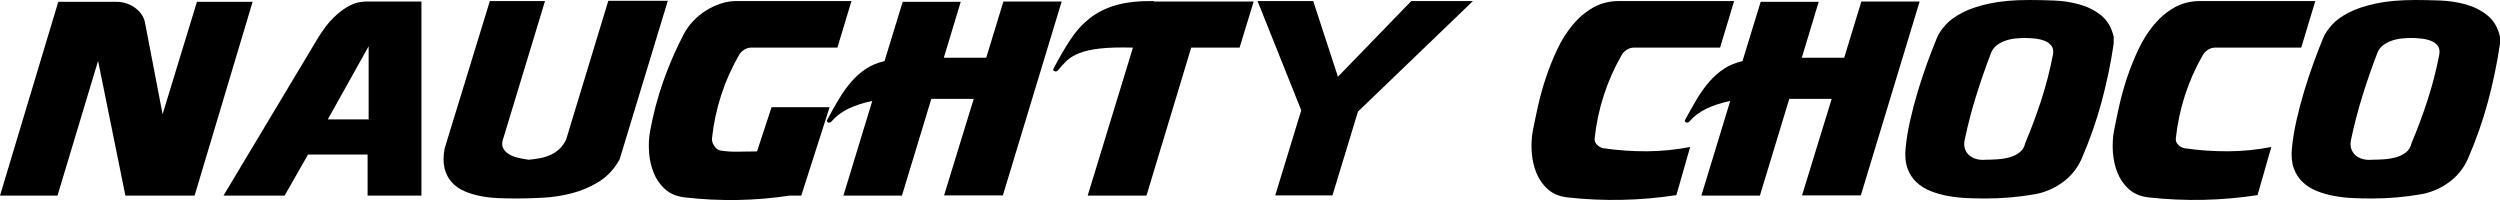
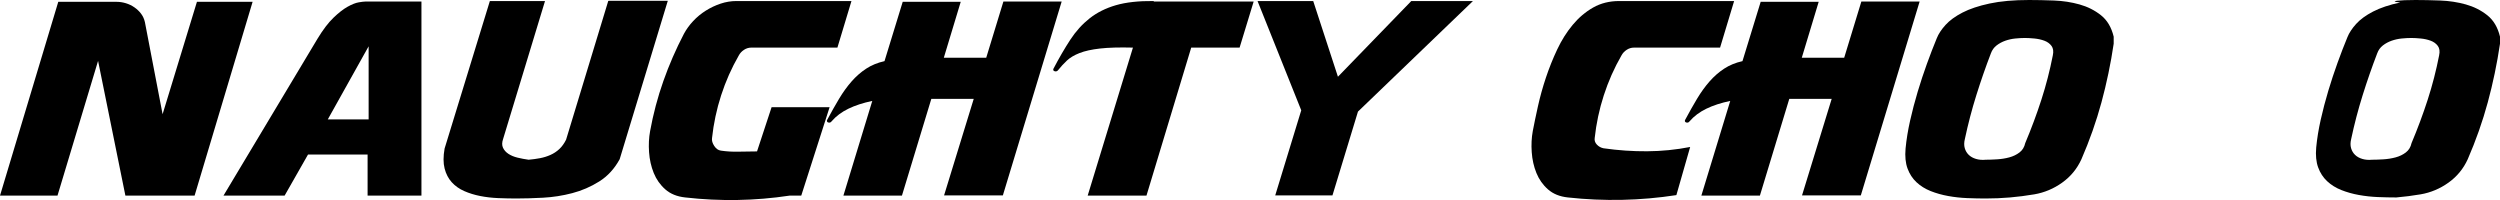
<svg xmlns="http://www.w3.org/2000/svg" version="1.1" id="Layer_1" x="0px" y="0px" width="2514.288px" height="201.191px" viewBox="0 0 2514.288 201.191" enable-background="new 0 0 2514.288 201.191" xml:space="preserve">
  <path d="M163.522,114.857L198.058,1.832h55.989l-58.344,194.917h-69.595L98.636,61.222L57.821,196.749H0L58.606,1.832h58.606  c3.14,0,6.28,0.482,9.419,1.439c3.14,0.96,6.018,2.354,8.634,4.186c2.617,1.831,4.84,3.969,6.672,6.41  c1.832,2.445,3.095,5.232,3.793,8.372L163.522,114.857z" />
  <path d="M309.778,155.411l-23.547,41.338h-61.484l94.712-158.027c5.404-8.896,10.682-15.829,15.829-20.8  c5.142-4.972,9.897-8.675,14.259-11.12c4.358-2.441,8.11-3.924,11.25-4.448c3.14-0.523,5.318-0.785,6.541-0.785h56.513v195.18  h-54.158v-41.338H309.778z M370.739,120.09V46.57l-41.077,73.52H370.739z" />
  <path d="M548.126,1.046l-42.124,138.667c-1.222,3.491-1.267,6.455-0.13,8.895c1.132,2.445,2.963,4.493,5.494,6.149  c2.527,1.659,5.58,2.923,9.157,3.794c3.573,0.874,7.281,1.569,11.12,2.093c4.01-0.348,7.849-0.871,11.512-1.57  c3.663-0.694,7.15-1.786,10.465-3.271c3.312-1.479,6.279-3.441,8.896-5.887c2.616-2.44,4.881-5.58,6.802-9.419L611.704,1.046  c0.172-0.171,0.524-0.262,1.047-0.262h58.868L623.215,160.12c-5.233,9.595-12.08,17.051-20.538,22.37  c-8.463,5.322-17.53,9.247-27.21,11.773c-9.681,2.526-19.451,4.055-29.303,4.578c-9.857,0.523-18.797,0.785-26.818,0.785  c-5.932,0-12.035-0.131-18.314-0.393c-6.28-0.262-12.297-0.961-18.053-2.093c-5.756-1.133-11.12-2.788-16.091-4.971  c-4.971-2.18-9.157-5.144-12.558-8.896c-3.401-3.75-5.801-8.373-7.195-13.867c-1.398-5.494-1.398-12.166,0-20.015L492.659,1.046  H548.126z" />
  <path d="M718.317,146.776c1.832,2.793,4.056,4.362,6.672,4.71c5.928,0.875,11.945,1.222,18.053,1.046  c6.103-0.171,12.207-0.261,18.314-0.261l14.651-44.478h58.345l-28.518,88.956h-11.773c-34.712,5.232-69.685,5.842-104.916,1.831  c-8.201-0.874-14.872-3.572-20.016-8.11c-5.146-4.533-9.026-10.028-11.642-16.483c-2.616-6.45-4.186-13.429-4.71-20.931  c-0.523-7.497-0.175-14.562,1.047-21.192c3.139-17.268,7.588-34.053,13.344-50.364c5.755-16.308,12.644-32.137,20.669-47.487  c2.44-4.534,5.535-8.806,9.288-12.82c3.749-4.011,7.98-7.498,12.689-10.466c4.71-2.964,9.68-5.318,14.913-7.064  c5.233-1.741,10.551-2.616,15.96-2.616h115.643l-14.129,46.833h-86.601c-2.616,0-5.061,0.743-7.325,2.223  c-2.27,1.484-4.015,3.361-5.233,5.625c-7.326,12.735-13.258,26.123-17.791,40.161c-4.538,14.043-7.588,28.388-9.158,43.039  C715.742,141.372,716.485,143.988,718.317,146.776" />
  <path d="M979.298,99.421h-42.646l-29.565,97.328h-58.868l29.041-95.235c-9.247,1.922-17.268,4.538-24.07,7.849  c-6.803,3.316-12.383,7.501-16.745,12.559c-0.871,1.222-1.962,1.659-3.27,1.308c-1.308-0.348-1.787-1.132-1.439-2.354  c4.186-7.85,8.241-15.044,12.166-21.585c3.924-6.541,8.111-12.338,12.559-17.398c4.447-5.058,9.328-9.329,14.651-12.821  c5.318-3.487,11.467-6.017,18.445-7.588l18.314-59.652h58.344L949.21,58.082h42.647l17.268-56.513h58.606l-59.13,194.918h-59.129  L979.298,99.421z" />
  <path d="M1246.686,47.879h-48.664l-45.001,148.87h-59.129l45.524-148.87c-13.605-0.348-24.639-0.041-33.097,0.916  c-8.462,0.96-15.35,2.485-20.669,4.578c-5.322,2.093-9.549,4.624-12.689,7.587c-3.14,2.969-6.108,6.194-8.896,9.681  c-0.875,1.047-1.962,1.398-3.27,1.047c-1.308-0.348-1.791-1.133-1.439-2.355c5.756-10.989,11.422-20.755,17.006-29.303  c5.58-8.544,12.076-15.739,19.492-21.585c7.412-5.842,16.221-10.245,26.425-13.212c10.204-2.964,22.893-4.358,38.068-4.187v0.523  h100.468L1246.686,47.879z" />
  <polygon points="1264.732,1.046 1320.722,1.046 1345.577,77.182 1419.358,1.046 1481.366,1.046 1365.724,112.241 1340.083,196.487   1282.523,196.487 1308.687,110.933 " />
  <path d="M1606.03,145.469c1.832,1.921,4.056,3.14,6.672,3.663c14.651,2.093,29.258,3.099,43.824,3.009  c14.562-0.086,28.996-1.526,43.3-4.318l-13.866,48.403c-36.281,5.58-72.648,6.365-109.102,2.354  c-8.201-0.874-14.873-3.572-20.016-8.11c-5.146-4.533-9.026-10.028-11.643-16.483c-2.616-6.45-4.187-13.429-4.709-20.931  c-0.523-7.497-0.176-14.562,1.046-21.192c1.395-7.325,3.14-15.699,5.233-25.117c2.093-9.419,4.75-18.968,7.979-28.649  c3.226-9.681,7.02-19.141,11.381-28.388c4.358-9.242,9.55-17.484,15.567-24.724c6.018-7.236,12.861-13.037,20.538-17.399  c7.674-4.358,16.394-6.541,26.164-6.541h115.643l-14.128,46.833h-86.602c-2.616,0-5.062,0.744-7.326,2.224  c-2.27,1.484-4.015,3.36-5.232,5.625c-7.326,12.734-13.258,26.123-17.791,40.161c-4.537,14.043-7.588,28.388-9.157,43.039  C1603.455,141.372,1604.199,143.552,1606.03,145.469" />
  <path d="M1842.155,99.421h-42.646l-29.564,97.328h-58.868l29.042-95.235c-9.248,1.922-17.269,4.538-24.071,7.849  c-6.802,3.316-12.382,7.501-16.745,12.559c-0.87,1.222-1.961,1.659-3.27,1.308c-1.309-0.348-1.786-1.132-1.439-2.354  c4.187-7.85,8.242-15.044,12.166-21.585c3.925-6.541,8.111-12.338,12.559-17.398c4.448-5.058,9.329-9.329,14.652-12.821  c5.318-3.487,11.467-6.017,18.444-7.588l18.314-59.652h58.345l-17.006,56.251h42.646l17.268-56.513h58.607l-59.131,194.918h-59.129  L1842.155,99.421z" />
  <path d="M2113.472,102.953c-5.233,19.274-11.95,38.329-20.146,57.167c-4.362,9.595-10.816,17.443-19.361,23.547  c-8.548,6.108-17.881,10.032-27.994,11.774c-8.201,1.394-16.353,2.44-24.464,3.139c-8.11,0.695-16.267,1.047-24.463,1.047  c-5.932,0-12.125-0.131-18.575-0.393c-6.455-0.262-12.821-0.961-19.1-2.093c-6.279-1.133-12.166-2.788-17.661-4.971  c-5.494-2.18-10.248-5.144-14.259-8.896c-4.016-3.749-7.023-8.373-9.026-13.867c-2.007-5.494-2.661-12.166-1.962-20.015  c0.87-9.067,2.396-18.445,4.578-28.125c2.18-9.681,4.71-19.317,7.588-28.911c2.878-9.591,5.973-18.969,9.288-28.126  c3.31-9.157,6.626-17.746,9.941-25.771c1.741-4.358,4.665-8.806,8.765-13.344c4.098-4.533,9.768-8.675,17.007-12.427  c7.235-3.749,16.353-6.803,27.341-9.157C2011.956,1.177,2025.21,0,2040.736,0c7.673,0,16.001,0.175,24.985,0.523  c8.982,0.352,17.53,1.66,25.641,3.924c8.111,2.269,15.306,5.887,21.585,10.858c6.279,4.971,10.552,12.166,12.819,21.585v7.064  C2122.8,64.015,2118.703,83.682,2113.472,102.953 M2053.033,100.337c4.709-14.563,8.544-29.435,11.512-44.609  c0.871-4.011,0.434-7.195-1.309-9.55c-1.745-2.355-4.144-4.096-7.194-5.233c-3.054-1.132-6.41-1.872-10.072-2.223  c-3.664-0.348-6.804-0.524-9.42-0.524c-2.968,0-6.193,0.176-9.681,0.524c-3.491,0.351-6.847,1.091-10.072,2.223  c-3.229,1.137-6.148,2.707-8.765,4.71c-2.617,2.007-4.538,4.668-5.757,7.98c-5.232,13.604-10.117,27.647-14.651,42.123  c-4.537,14.479-8.372,29.132-11.512,43.955c-0.875,3.491-0.916,6.586-0.131,9.288c0.785,2.706,2.134,4.971,4.056,6.802  c1.917,1.832,4.357,3.185,7.325,4.055c2.964,0.875,6.189,1.138,9.681,0.786c3.312,0,7.105-0.131,11.382-0.393  c4.271-0.262,8.372-0.916,12.295-1.962c3.926-1.047,7.368-2.702,10.336-4.972c2.964-2.265,4.881-5.404,5.756-9.419  C2042.915,129.423,2048.323,114.902,2053.033,100.337" />
-   <path d="M2190.518,145.469c1.832,1.921,4.056,3.14,6.672,3.663c14.651,2.093,29.258,3.099,43.824,3.009  c14.562-0.086,28.996-1.526,43.3-4.318l-13.866,48.403c-36.282,5.58-72.648,6.365-109.102,2.354  c-8.201-0.874-14.873-3.572-20.017-8.11c-5.146-4.533-9.025-10.028-11.642-16.483c-2.616-6.45-4.187-13.429-4.709-20.931  c-0.524-7.497-0.176-14.562,1.046-21.192c1.395-7.325,3.139-15.699,5.233-25.117c2.093-9.419,4.75-18.968,7.979-28.649  c3.226-9.681,7.02-19.141,11.381-28.388c4.358-9.242,9.549-17.484,15.567-24.724c6.019-7.236,12.861-13.037,20.538-17.399  c7.674-4.358,16.395-6.541,26.164-6.541h115.643l-14.128,46.833h-86.602c-2.616,0-5.062,0.744-7.326,2.224  c-2.269,1.484-4.015,3.36-5.231,5.625c-7.328,12.734-13.259,26.123-17.791,40.161c-4.539,14.043-7.589,28.388-9.158,43.039  C2187.942,141.372,2188.687,143.552,2190.518,145.469" />
-   <path d="M2501.991,102.953c-5.232,19.274-11.949,38.329-20.146,57.167c-4.362,9.595-10.817,17.443-19.361,23.547  c-8.548,6.108-17.881,10.032-27.995,11.774c-8.2,1.394-16.352,2.44-24.463,3.139c-8.11,0.695-16.267,1.047-24.463,1.047  c-5.932,0-12.125-0.131-18.576-0.393c-6.455-0.262-12.82-0.961-19.099-2.093c-6.279-1.133-12.166-2.788-17.661-4.971  c-5.494-2.18-10.248-5.144-14.259-8.896c-4.015-3.749-7.022-8.373-9.026-13.867c-2.007-5.494-2.66-12.166-1.962-20.015  c0.87-9.067,2.396-18.445,4.578-28.125c2.179-9.681,4.71-19.317,7.588-28.911c2.878-9.591,5.972-18.969,9.288-28.126  c3.311-9.157,6.626-17.746,9.941-25.771c1.742-4.358,4.665-8.806,8.765-13.344c4.097-4.533,9.767-8.675,17.007-12.427  c7.235-3.749,16.353-6.803,27.342-9.157C2400.477,1.177,2413.73,0,2429.257,0c7.673,0,16.001,0.175,24.986,0.523  c8.981,0.352,17.529,1.66,25.64,3.924c8.11,2.269,15.306,5.887,21.585,10.858c6.279,4.971,10.552,12.166,12.82,21.585v7.064  C2511.321,64.015,2507.224,83.682,2501.991,102.953 M2441.554,100.337c4.709-14.563,8.544-29.435,11.512-44.609  c0.871-4.011,0.434-7.195-1.309-9.55c-1.745-2.355-4.145-4.096-7.194-5.233c-3.054-1.132-6.409-1.872-10.073-2.223  c-3.664-0.348-6.803-0.524-9.418-0.524c-2.969,0-6.194,0.176-9.682,0.524c-3.491,0.351-6.847,1.091-10.072,2.223  c-3.229,1.137-6.148,2.707-8.765,4.71c-2.617,2.007-4.538,4.668-5.757,7.98c-5.232,13.604-10.117,27.647-14.651,42.123  c-4.537,14.479-8.372,29.132-11.512,43.955c-0.875,3.491-0.916,6.586-0.131,9.288c0.784,2.706,2.134,4.971,4.056,6.802  c1.917,1.832,4.357,3.185,7.325,4.055c2.964,0.875,6.19,1.138,9.681,0.786c3.312,0,7.105-0.131,11.381-0.393  c4.272-0.262,8.373-0.916,12.297-1.962c3.925-1.047,7.367-2.702,10.334-4.972c2.965-2.265,4.882-5.404,5.757-9.419  C2431.436,129.423,2436.844,114.902,2441.554,100.337" />
+   <path d="M2501.991,102.953c-5.232,19.274-11.949,38.329-20.146,57.167c-4.362,9.595-10.817,17.443-19.361,23.547  c-8.548,6.108-17.881,10.032-27.995,11.774c-8.2,1.394-16.352,2.44-24.463,3.139c-5.932,0-12.125-0.131-18.576-0.393c-6.455-0.262-12.82-0.961-19.099-2.093c-6.279-1.133-12.166-2.788-17.661-4.971  c-5.494-2.18-10.248-5.144-14.259-8.896c-4.015-3.749-7.022-8.373-9.026-13.867c-2.007-5.494-2.66-12.166-1.962-20.015  c0.87-9.067,2.396-18.445,4.578-28.125c2.179-9.681,4.71-19.317,7.588-28.911c2.878-9.591,5.972-18.969,9.288-28.126  c3.311-9.157,6.626-17.746,9.941-25.771c1.742-4.358,4.665-8.806,8.765-13.344c4.097-4.533,9.767-8.675,17.007-12.427  c7.235-3.749,16.353-6.803,27.342-9.157C2400.477,1.177,2413.73,0,2429.257,0c7.673,0,16.001,0.175,24.986,0.523  c8.981,0.352,17.529,1.66,25.64,3.924c8.11,2.269,15.306,5.887,21.585,10.858c6.279,4.971,10.552,12.166,12.82,21.585v7.064  C2511.321,64.015,2507.224,83.682,2501.991,102.953 M2441.554,100.337c4.709-14.563,8.544-29.435,11.512-44.609  c0.871-4.011,0.434-7.195-1.309-9.55c-1.745-2.355-4.145-4.096-7.194-5.233c-3.054-1.132-6.409-1.872-10.073-2.223  c-3.664-0.348-6.803-0.524-9.418-0.524c-2.969,0-6.194,0.176-9.682,0.524c-3.491,0.351-6.847,1.091-10.072,2.223  c-3.229,1.137-6.148,2.707-8.765,4.71c-2.617,2.007-4.538,4.668-5.757,7.98c-5.232,13.604-10.117,27.647-14.651,42.123  c-4.537,14.479-8.372,29.132-11.512,43.955c-0.875,3.491-0.916,6.586-0.131,9.288c0.784,2.706,2.134,4.971,4.056,6.802  c1.917,1.832,4.357,3.185,7.325,4.055c2.964,0.875,6.19,1.138,9.681,0.786c3.312,0,7.105-0.131,11.381-0.393  c4.272-0.262,8.373-0.916,12.297-1.962c3.925-1.047,7.367-2.702,10.334-4.972c2.965-2.265,4.882-5.404,5.757-9.419  C2431.436,129.423,2436.844,114.902,2441.554,100.337" />
</svg>